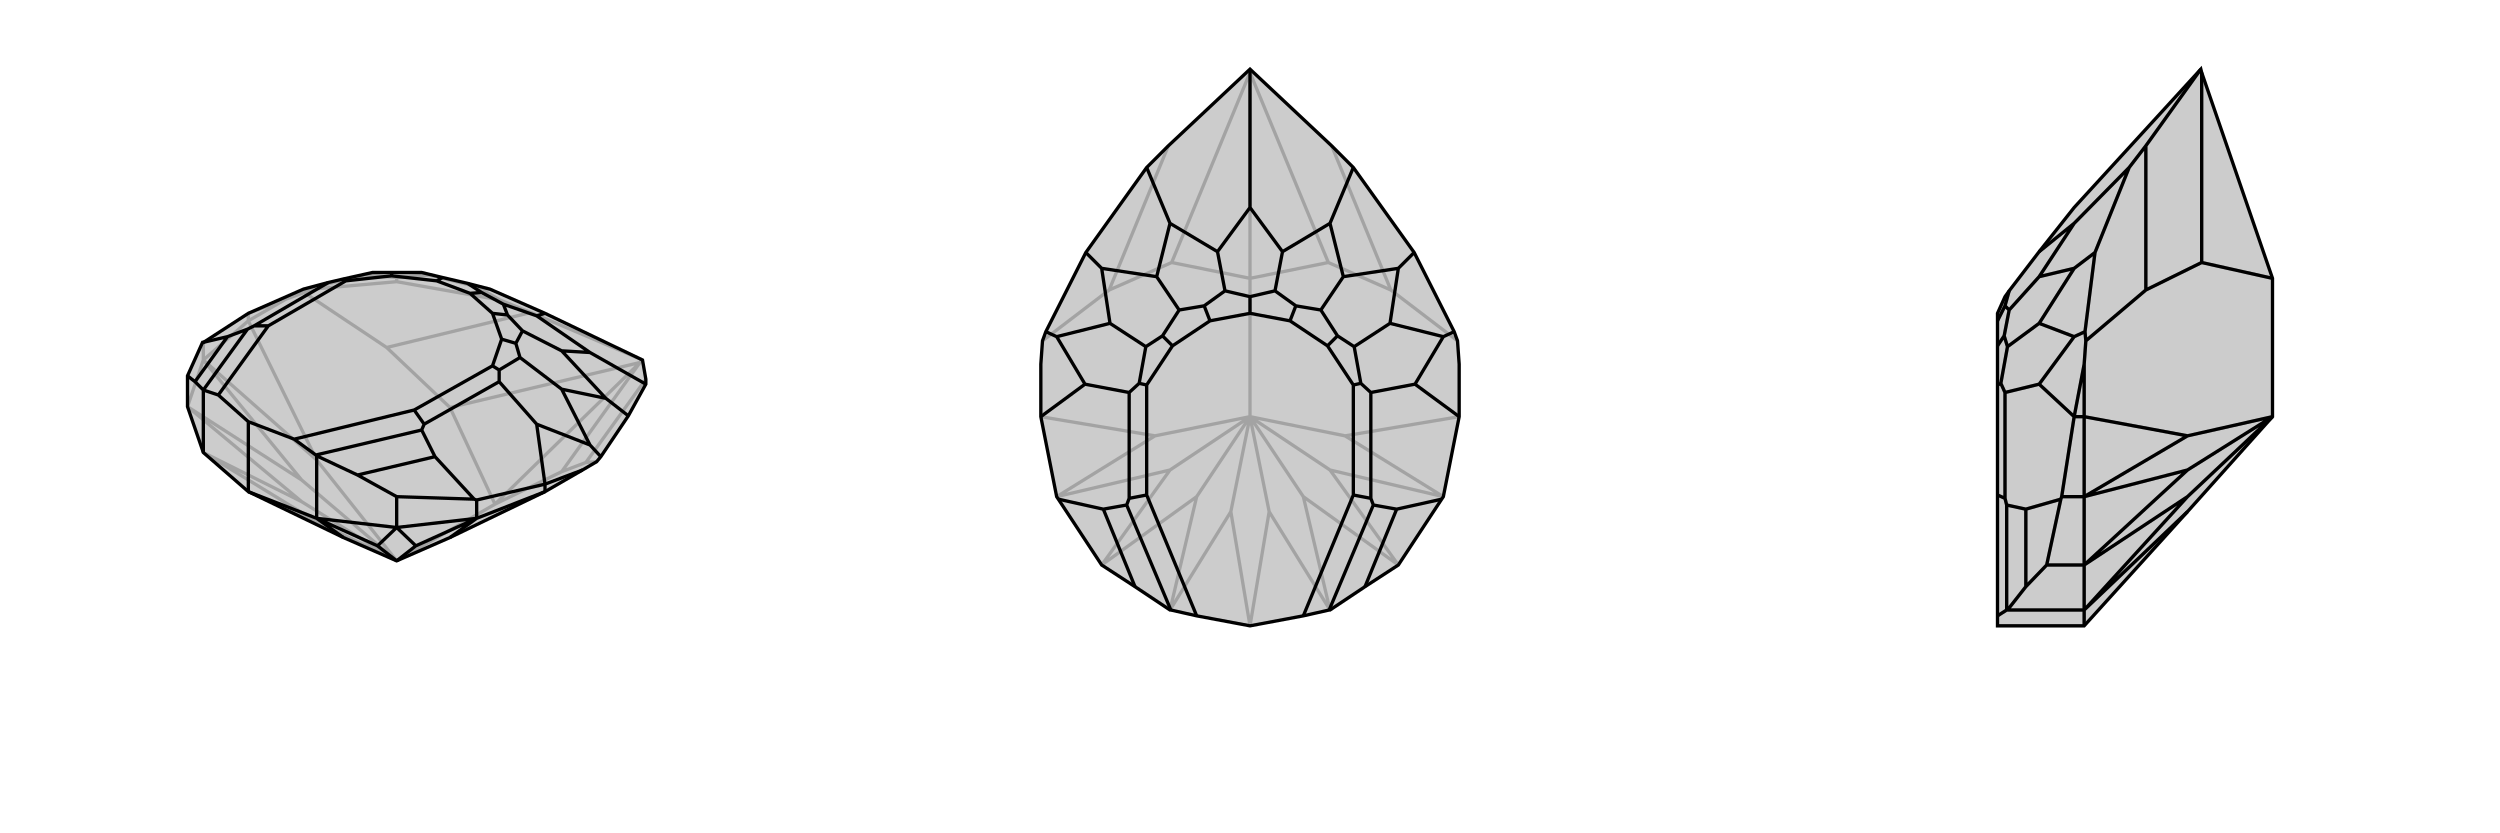
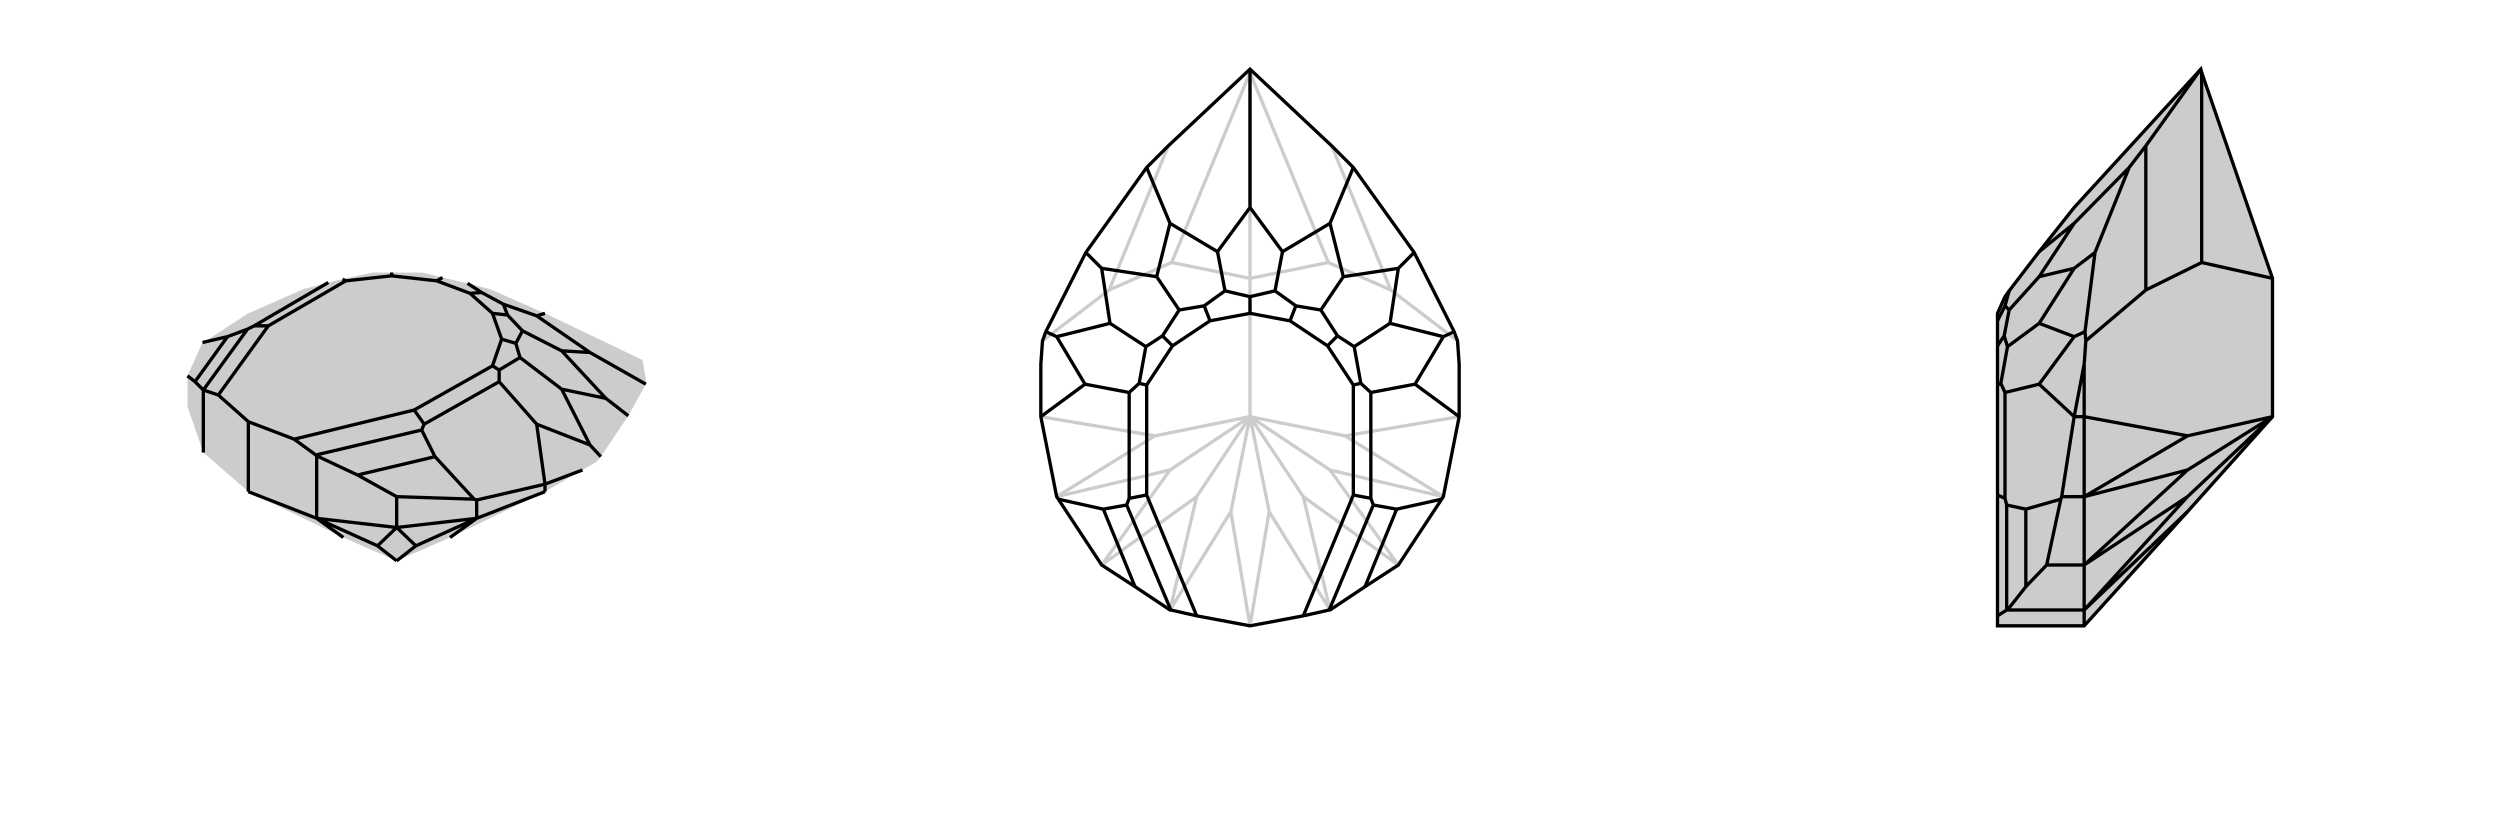
<svg xmlns="http://www.w3.org/2000/svg" viewBox="0 0 3000 1000">
  <g stroke="currentColor" stroke-width="4" fill="none" transform="translate(-24 -13)">
    <path fill="currentColor" stroke="none" fill-opacity=".2" d="M436,658L500,686L564,658L678,603L723,577L740,567L745,561L778,512L799,474L799,468L795,445L678,389L612,360L585,353L555,346L530,340L494,340L471,340L435,348L418,352L388,360L322,389L268,424L267,424L249,464L249,501L268,556L322,603z" />
-     <path stroke-opacity=".2" d="M322,398L268,445M268,445L249,501M268,445L268,424M322,603L404,639M322,398L404,565M500,686L618,618M268,445L404,565M268,445L386,589M500,686L404,565M249,501L386,589M249,501L386,615M500,686L386,589M268,556L386,615M268,556L404,639M500,686L404,639M500,686L386,615M322,398L322,389M322,398L367,372M727,568L740,567M488,430L389,364M727,568L698,579M727,568L799,468M488,430L564,502M488,430L661,388M792,448L795,445M618,618L698,579M698,579L792,448M618,618L564,502M792,448L564,502M618,618L792,448M367,372L389,364M322,389L367,372M389,364L398,360M398,360L500,351M398,360L404,357M500,351L624,373M500,351L500,346M661,388L624,373M795,445L661,388M624,373L596,357M404,357L388,360M404,357L461,343M500,346L461,343M500,346L539,343M461,343L471,340M596,357L539,343M596,357L612,360M539,343L530,340" />
-     <path d="M436,658L500,686L564,658L678,603L723,577L740,567L745,561L778,512L799,474L799,468L795,445L678,389L612,360L585,353L555,346L530,340L494,340L471,340L435,348L418,352L388,360L322,389L268,424L267,424L249,464L249,501L268,556L322,603z" />
    <path d="M322,603L404,635M404,635L500,646M404,635L404,560M500,646L596,635M500,646L500,609M596,635L678,603M596,635L596,613M322,603L322,519M268,556L268,481M404,635L436,658M404,635L477,668M500,646L477,668M500,646L523,668M477,668L500,686M596,635L523,668M596,635L564,658M500,686L523,668M678,603L678,594M799,474L732,436M778,512L751,491M678,594L723,577M745,561L732,547M678,389L668,392M732,436L668,392M732,436L698,434M668,392L628,378M751,491L698,434M751,491L698,480M698,434L651,410M732,547L698,480M732,547L668,522M698,480L648,442M596,613L593,612M678,594L596,613M678,594L668,522M668,522L623,471M500,609L453,583M500,609L593,612M593,612L546,561M249,464L258,471M267,424L297,417M628,378L602,364M628,378L633,391M585,353L602,364M602,364L588,365M651,410L633,391M651,410L643,425M633,391L615,389M555,346L548,350M322,519L377,540M322,519L286,487M588,365L615,389M588,365L548,350M615,389L626,420M548,350L494,344M648,442L643,425M648,442L623,457M643,425L626,420M626,420L615,452M494,340L494,344M494,344L439,350M623,471L623,457M623,471L533,522M615,452L521,505M623,457L615,452M418,352L329,404M439,350L346,404M435,348L439,350M286,487L268,481M329,404L321,408M286,487L346,404M329,404L346,404M377,540L403,559M533,522L530,529M377,540L521,505M533,522L521,505M404,560L403,559M404,560L453,583M546,561L530,529M453,583L546,561M403,559L530,529M268,481L258,471M268,481L268,481M297,417L321,408M258,471L297,417M268,481L321,408" />
  </g>
  <g stroke="currentColor" stroke-width="4" fill="none" transform="translate(1000 0)">
-     <path fill="currentColor" stroke="none" fill-opacity=".2" d="M500,83L402,175L376,201L303,303L255,398L251,409L249,437L249,500L268,596L270,599L322,678L362,704L404,732L405,732L436,739L500,751L564,739L595,732L596,732L638,704L678,678L730,599L732,596L751,500L751,437L749,409L745,398L697,303L624,201L598,175z" />
    <path stroke-opacity=".2" d="M500,751L523,614M500,751L477,614M596,732L523,614M596,732L564,596M523,614L500,500M678,678L564,596M678,678L596,564M564,596L500,500M732,596L596,564M732,596L614,523M500,500L596,564M751,500L614,523M500,500L614,523M249,500L386,523M500,500L500,334M268,596L386,523M268,596L404,564M500,500L386,523M322,678L404,564M322,678L436,596M500,500L404,564M404,732L436,596M404,732L477,614M500,500L477,614M500,500L436,596M669,348L749,409M331,348L251,409M669,348L594,315M669,348L598,175M331,348L406,315M331,348L402,175M500,87L500,83M500,334L594,315M594,315L500,87M500,334L406,315M500,87L406,315M500,334L500,87" />
    <path d="M500,83L402,175L376,201L303,303L255,398L251,409L249,437L249,500L268,596L270,599L322,678L362,704L404,732L405,732L436,739L500,751L564,739L595,732L596,732L638,704L678,678L730,599L732,596L751,500L751,437L749,409L745,398L697,303L624,201L598,175z" />
    <path d="M624,201L596,268M697,303L678,322M745,398L732,404M255,398L268,404M303,303L322,322M500,83L500,249M376,201L404,268M500,249L539,302M500,249L461,302M596,268L539,302M596,268L612,332M539,302L530,349M678,322L612,332M678,322L668,388M612,332L585,372M732,404L668,388M732,404L698,461M668,388L625,416M751,500L698,461M698,461L645,471M249,500L302,461M268,404L302,461M268,404L332,388M302,461L355,471M322,322L332,388M322,322L388,332M332,388L375,416M404,268L388,332M404,268L461,302M461,302L470,349M388,332L415,372M730,599L676,611M270,599L324,611M530,349L500,356M530,349L555,367M470,349L500,356M470,349L445,367M500,356L500,376M585,372L555,367M585,372L605,403M555,367L548,385M415,372L395,403M415,372L445,367M445,367L452,385M500,376L548,385M500,376L452,385M548,385L593,415M452,385L407,415M625,416L605,403M625,416L633,460M605,403L593,415M593,415L624,462M375,416L367,460M375,416L395,403M395,403L407,415M407,415L376,462M645,471L633,460M645,471L645,598M624,462L624,594M633,460L624,462M355,471L355,598M355,471L367,460M376,462L376,594M367,460L376,462M355,598L352,606M436,739L376,594M355,598L376,594M645,598L648,606M564,739L624,594M645,598L624,594M676,611L648,606M638,704L676,611M595,732L648,606M324,611L352,606M362,704L324,611M405,732L352,606" />
  </g>
  <g stroke="currentColor" stroke-width="4" fill="none" transform="translate(2000 0)">
    <path fill="currentColor" stroke="none" fill-opacity=".2" d="M625,614L727,500L727,334L642,87L641,83L489,249L447,302L411,349L406,356L397,376L397,385L397,415L397,462L397,594L397,739L397,751L501,751z" />
-     <path stroke-opacity=".2" d="M501,500L501,596M501,596L501,678M501,596L474,596M501,678L501,732M501,678L456,678M501,751L501,732M501,732L409,732M501,500L625,523M501,596L625,523M501,596L625,564M727,500L625,523M501,678L625,564M501,678L625,596M727,500L625,564M501,732L625,596M501,732L625,614M727,500L625,596M501,500L489,500M501,500L501,437M575,348L503,409M575,348L642,315M575,348L575,175M727,334L642,315M642,87L642,315M501,437L503,409M489,500L501,437M503,409L502,398M502,398L514,303M502,398L489,404M514,303L555,201M514,303L489,322M575,175L555,201M641,83L575,175M555,201L489,268M489,500L474,596M474,596L473,599M489,500L447,461M489,404L447,461M489,404L447,388M447,461L406,471M489,322L447,388M489,322L447,332M447,388L409,416M489,268L447,332M489,268L447,302M447,332L411,372M456,678L473,599M456,678L431,704M473,599L431,611M411,349L406,367M411,372L405,403M411,372L406,367M406,367L397,385M409,416L401,460M409,416L405,403M405,403L397,415M406,471L406,598M406,471L401,460M401,460L397,462M397,739L408,732M406,598L408,606M406,598L397,594M409,732L431,704M409,732L408,732M431,611L408,606M431,704L431,611M408,732L408,606" />
    <path d="M625,614L727,500L727,334L642,87L641,83L489,249L447,302L411,349L406,356L397,376L397,385L397,415L397,462L397,594L397,739L397,751L501,751z" />
    <path d="M501,751L501,732M501,732L501,678M501,732L409,732M501,678L501,596M501,678L456,678M501,596L501,500M501,596L474,596M501,732L625,614M501,732L625,596M501,678L625,596M501,678L625,564M625,596L727,500M501,596L625,564M501,596L625,523M727,500L625,564M501,500L625,523M727,500L625,523M501,500L489,500M501,500L501,437M575,348L503,409M575,348L642,315M575,348L575,175M727,334L642,315M642,315L642,87M575,175L555,201M575,175L641,83M555,201L514,303M555,201L489,268M514,303L502,398M514,303L489,322M501,437L503,409M489,500L501,437M503,409L502,398M502,398L489,404M489,268L447,302M489,268L447,332M489,322L447,332M489,322L447,388M447,332L411,372M489,404L447,388M489,404L447,461M447,388L409,416M474,596L473,599M489,500L474,596M489,500L447,461M447,461L406,471M456,678L431,704M456,678L473,599M473,599L431,611M411,349L406,367M411,372L406,367M411,372L405,403M406,367L397,385M409,416L405,403M409,416L401,460M405,403L397,415M406,471L401,460M406,471L406,598M401,460L397,462M397,739L408,732M406,598L408,606M406,598L397,594M409,732L408,732M409,732L431,704M431,611L408,606M431,704L431,611M408,732L408,606" />
  </g>
</svg>